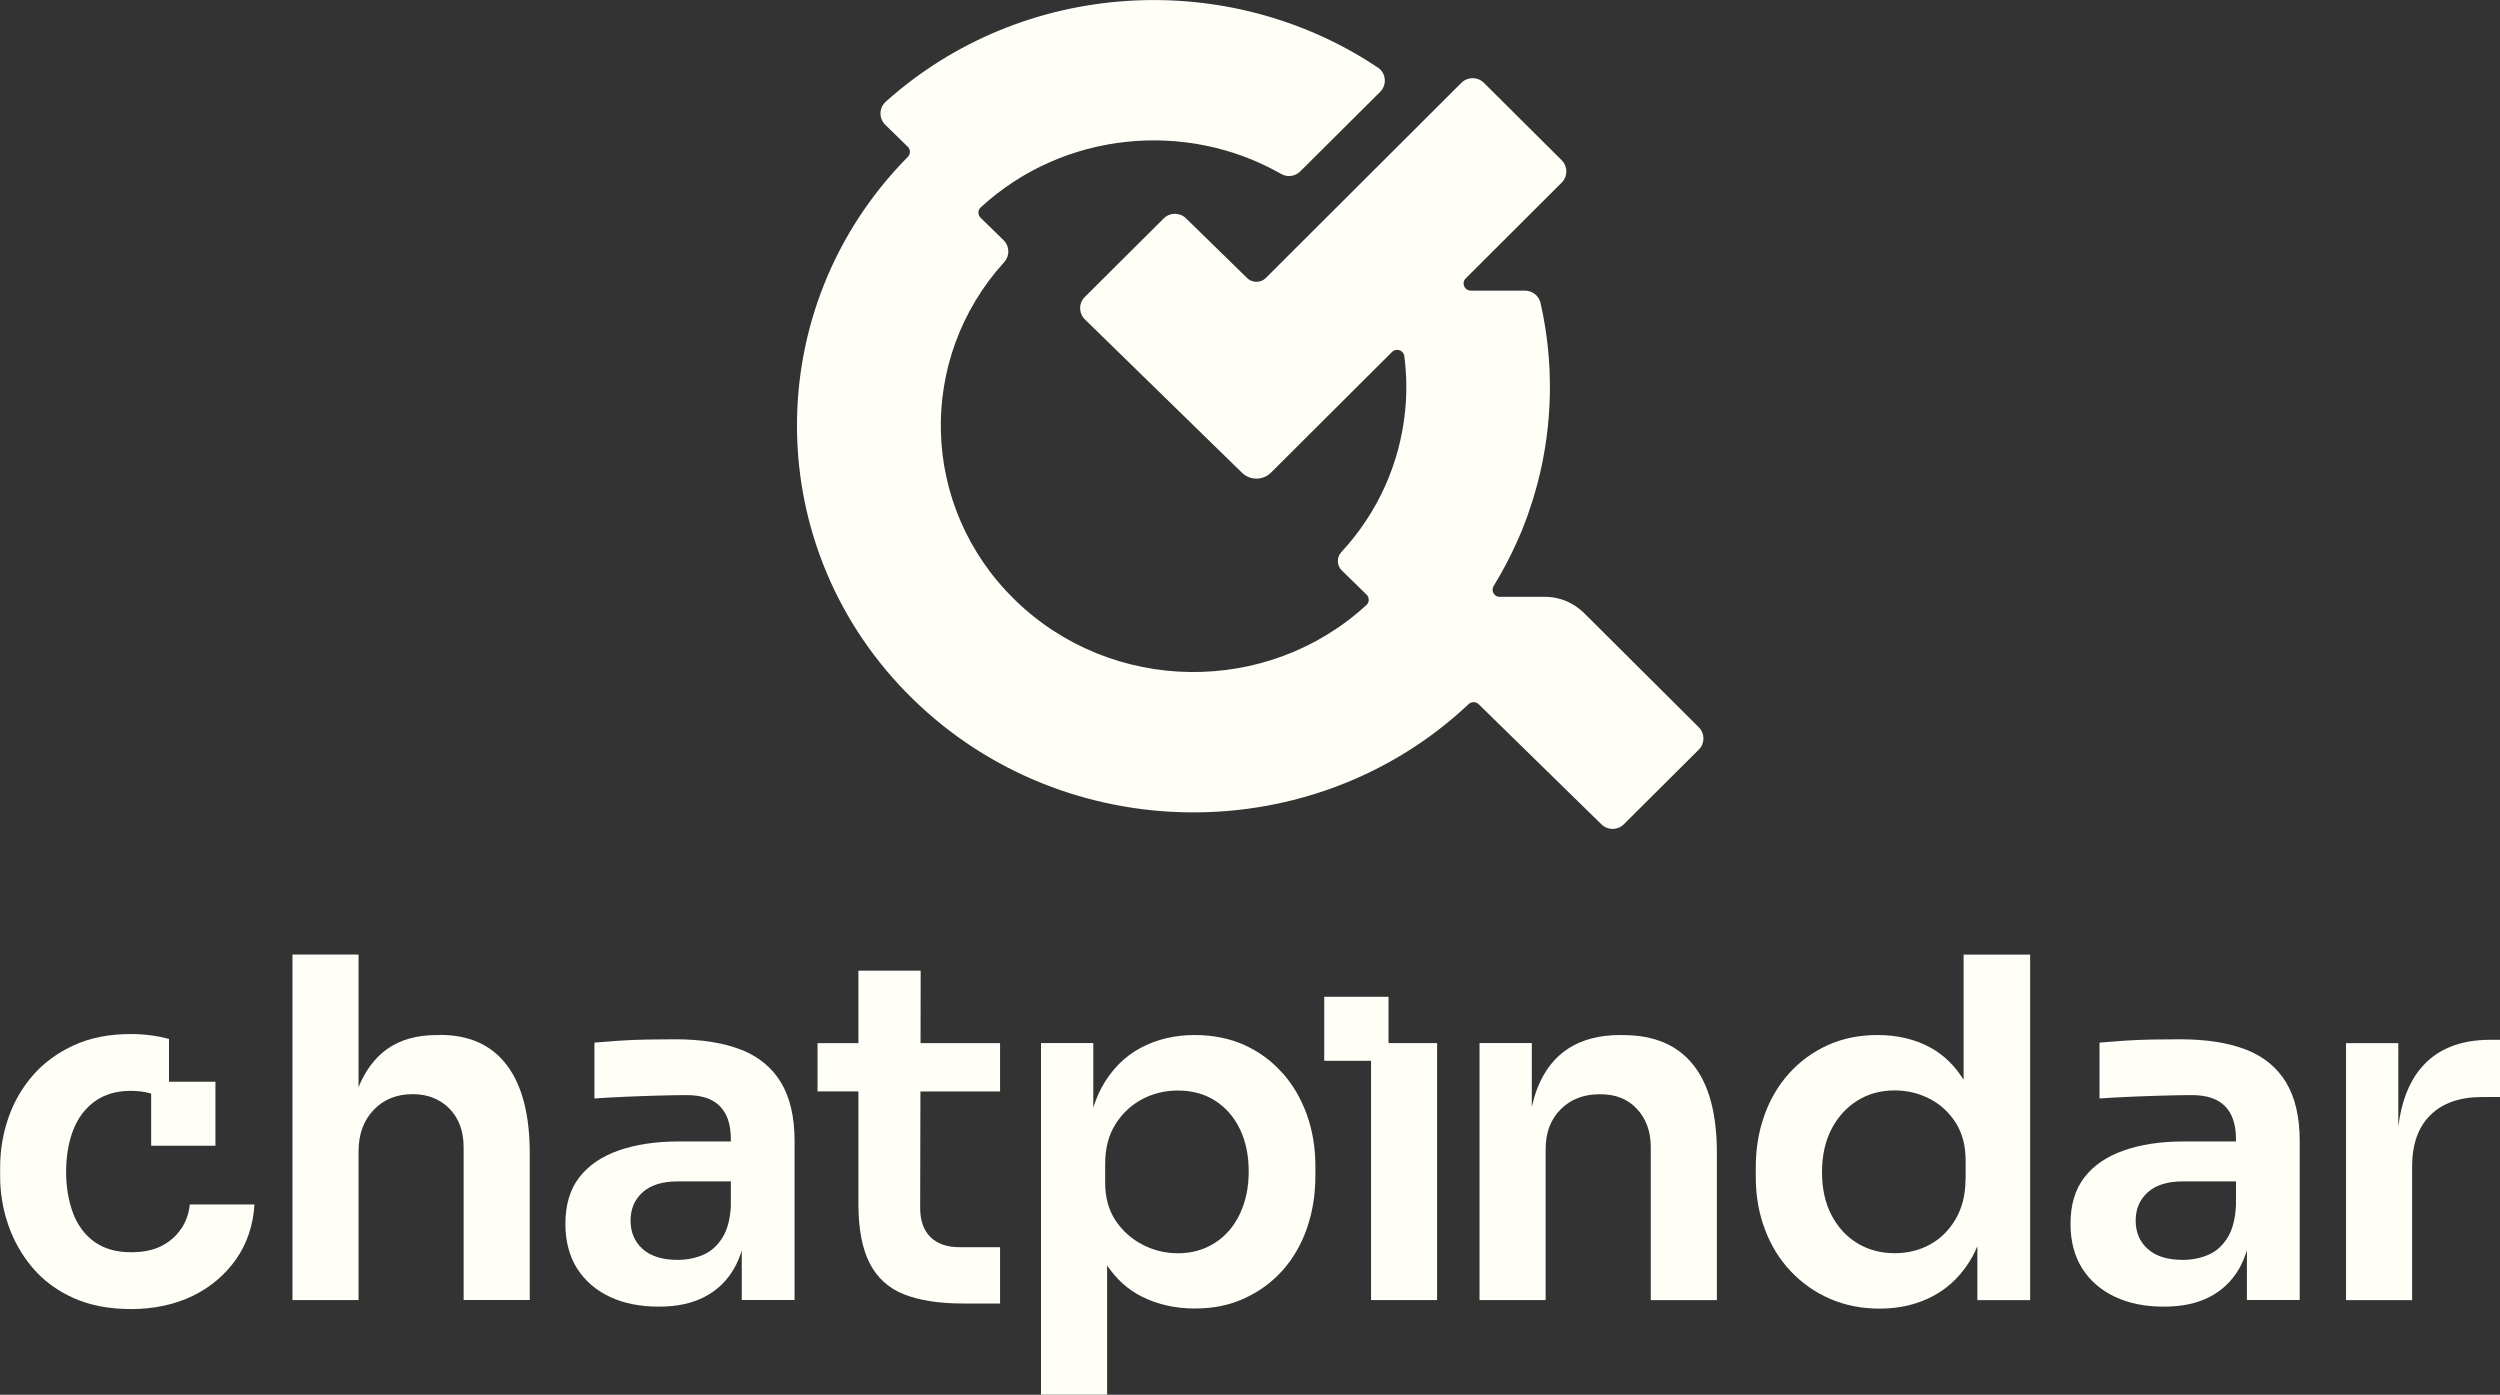
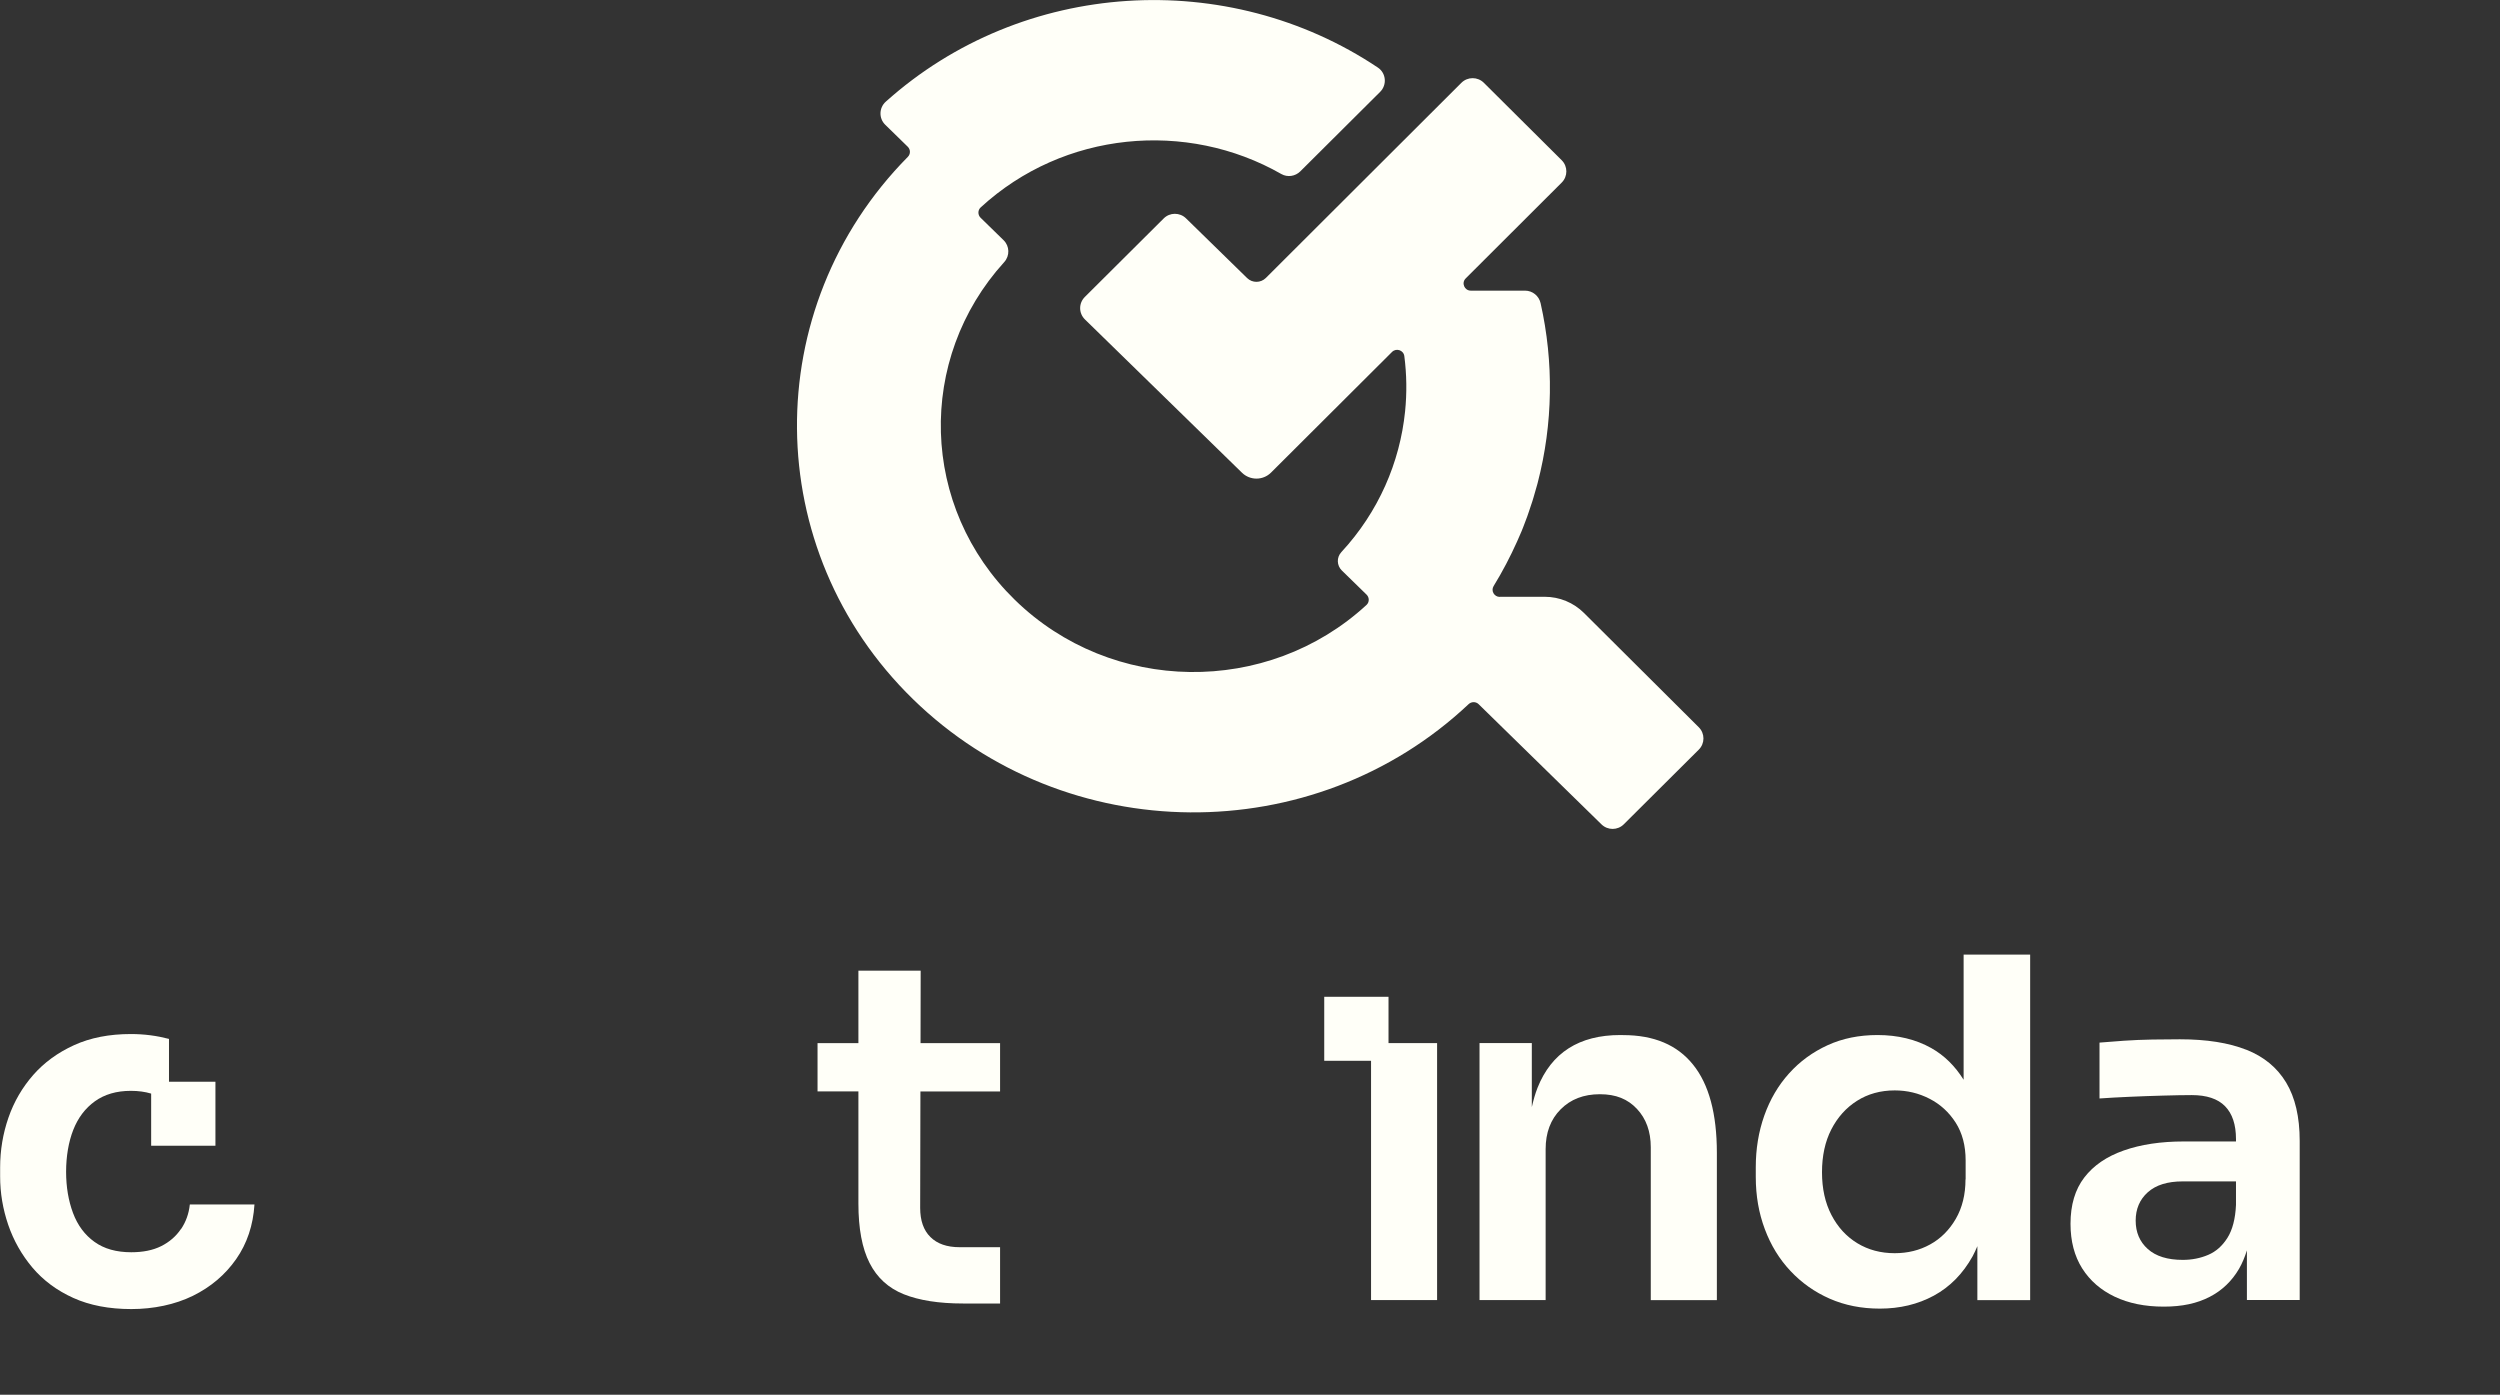
<svg xmlns="http://www.w3.org/2000/svg" width="190" height="106" viewBox="0 0 190 106" fill="none">
  <rect x="0" y="0" width="190" height="106" fill="#333333" stroke="none" />
  <g clip-path="url(#clip0_2383_1945)">
-     <path d="M33.428 78.663H33.213C31.672 78.663 30.399 79.024 29.402 79.741C28.467 80.415 27.756 81.384 27.25 82.624V72.546H22.227V98.805H27.25V87.511C27.25 86.214 27.627 85.165 28.39 84.362C29.149 83.56 30.141 83.156 31.372 83.156C32.502 83.156 33.433 83.522 34.153 84.253C34.873 84.984 35.236 85.963 35.236 87.183V98.8H40.26V87.649C40.26 84.723 39.682 82.491 38.523 80.957C37.369 79.423 35.67 78.653 33.428 78.653V78.663Z" fill="#FFFFF8" />
-     <path d="M56.323 79.779C54.987 79.252 53.308 78.986 51.285 78.986C50.631 78.986 49.935 78.991 49.191 79.005C48.442 79.019 47.726 79.048 47.039 79.095C46.352 79.143 45.732 79.19 45.178 79.238V83.484C45.851 83.436 46.619 83.393 47.473 83.356C48.327 83.317 49.176 83.289 50.021 83.265C50.865 83.242 51.586 83.227 52.187 83.227C53.317 83.227 54.162 83.507 54.715 84.073C55.268 84.638 55.545 85.469 55.545 86.571V86.751H51.571C49.839 86.751 48.318 86.979 47.02 87.435C45.718 87.891 44.721 88.575 44.019 89.487C43.318 90.399 42.97 91.572 42.97 93.011C42.97 94.331 43.266 95.457 43.852 96.392C44.444 97.328 45.269 98.045 46.328 98.549C47.387 99.052 48.628 99.304 50.049 99.304C51.471 99.304 52.583 99.057 53.537 98.567C54.486 98.078 55.235 97.361 55.779 96.426C56.022 96.008 56.218 95.533 56.375 95.029V98.8H60.387V86.713C60.387 84.889 60.044 83.412 59.357 82.273C58.67 81.133 57.658 80.302 56.323 79.775V79.779ZM55.55 91.576C55.502 92.631 55.283 93.467 54.896 94.075C54.51 94.687 54.023 95.12 53.432 95.371C52.84 95.623 52.196 95.751 51.5 95.751C50.345 95.751 49.458 95.476 48.842 94.925C48.227 94.374 47.922 93.652 47.922 92.769C47.922 91.885 48.227 91.163 48.842 90.612C49.458 90.061 50.34 89.786 51.5 89.786H55.545V91.586L55.55 91.576Z" fill="#FFFFF8" />
    <path d="M69.971 73.771H65.239V79.276H62.133V82.947H65.239V91.472C65.239 93.367 65.52 94.873 66.088 95.989C66.655 97.105 67.519 97.893 68.688 98.363C69.856 98.829 71.354 99.066 73.186 99.066H76.006V94.787H72.933C71.97 94.787 71.23 94.531 70.71 94.013C70.19 93.5 69.933 92.759 69.933 91.8L69.952 82.952H76.006V79.28H69.961L69.971 73.776V73.771Z" fill="#FFFFF8" />
-     <path d="M97.454 81.541C96.648 80.629 95.685 79.922 94.564 79.418C93.442 78.915 92.183 78.663 90.785 78.663C89.268 78.663 87.894 78.991 86.668 79.651C85.437 80.311 84.459 81.313 83.725 82.653C83.472 83.113 83.271 83.631 83.09 84.172V79.271H79.116V105.995H84.14V96.174C84.841 97.204 85.704 98.002 86.759 98.529C87.975 99.142 89.321 99.446 90.79 99.446C92.259 99.446 93.452 99.19 94.583 98.672C95.713 98.154 96.682 97.442 97.493 96.53C98.299 95.618 98.914 94.549 99.334 93.329C99.754 92.104 99.969 90.788 99.969 89.373V88.618C99.969 87.226 99.754 85.925 99.32 84.714C98.886 83.503 98.266 82.444 97.459 81.532L97.454 81.541ZM94.239 92.241C93.791 93.186 93.161 93.927 92.34 94.455C91.52 94.982 90.58 95.248 89.521 95.248C88.581 95.248 87.689 95.034 86.849 94.602C86.005 94.17 85.318 93.557 84.788 92.769C84.259 91.975 83.992 91.016 83.992 89.891V88.451C83.992 87.278 84.249 86.276 84.769 85.45C85.285 84.624 85.962 83.987 86.792 83.545C87.622 83.104 88.533 82.88 89.521 82.88C90.604 82.88 91.549 83.137 92.355 83.655C93.161 84.172 93.786 84.889 94.234 85.811C94.678 86.732 94.902 87.805 94.902 89.031C94.902 90.256 94.678 91.301 94.234 92.251L94.239 92.241Z" fill="#FFFFF8" />
    <path d="M123.355 78.663H123.14C121.575 78.663 120.268 79 119.219 79.67C118.169 80.34 117.382 81.342 116.852 82.671C116.676 83.118 116.538 83.617 116.418 84.139V79.271H112.444V98.805H117.468V87.331C117.468 86.086 117.845 85.075 118.608 84.31C119.367 83.545 120.359 83.161 121.59 83.161C122.82 83.161 123.708 83.531 124.409 84.277C125.106 85.022 125.459 85.991 125.459 87.193V98.81H130.482V87.62C130.482 84.647 129.881 82.41 128.674 80.914C127.472 79.413 125.697 78.668 123.364 78.668L123.355 78.663Z" fill="#FFFFF8" />
    <path d="M149.23 82.054C148.586 81.023 147.77 80.211 146.773 79.651C145.595 78.991 144.231 78.663 142.69 78.663C141.292 78.663 140.028 78.919 138.897 79.437C137.766 79.955 136.788 80.667 135.968 81.579C135.147 82.491 134.522 83.559 134.088 84.78C133.654 86.005 133.439 87.311 133.439 88.703V89.458C133.439 90.873 133.668 92.194 134.126 93.414C134.584 94.64 135.233 95.699 136.078 96.596C136.922 97.494 137.914 98.197 139.059 98.7C140.204 99.204 141.473 99.455 142.871 99.455C144.388 99.455 145.757 99.128 146.974 98.468C148.19 97.807 149.173 96.815 149.917 95.48C150.051 95.238 150.165 94.972 150.28 94.711V98.809H154.292V72.55H149.235V82.059L149.23 82.054ZM149.378 89.634C149.378 90.783 149.13 91.785 148.639 92.635C148.143 93.486 147.494 94.136 146.688 94.578C145.881 95.024 144.984 95.243 143.997 95.243C142.938 95.243 141.993 94.991 141.163 94.488C140.333 93.984 139.675 93.272 139.193 92.346C138.711 91.424 138.472 90.337 138.472 89.092C138.472 87.848 138.706 86.76 139.179 85.839C139.651 84.918 140.3 84.191 141.13 83.664C141.96 83.137 142.919 82.871 144.002 82.871C144.941 82.871 145.819 83.08 146.64 83.502C147.46 83.92 148.123 84.528 148.629 85.317C149.135 86.11 149.388 87.069 149.388 88.195V89.634H149.378Z" fill="#FFFFF8" />
    <path d="M170.712 79.779C169.377 79.252 167.697 78.986 165.67 78.986C165.021 78.986 164.32 78.991 163.576 79.005C162.827 79.019 162.111 79.048 161.424 79.095C160.737 79.143 160.117 79.19 159.563 79.238V83.484C160.236 83.436 161.004 83.393 161.858 83.356C162.712 83.317 163.561 83.289 164.406 83.265C165.25 83.242 165.97 83.227 166.576 83.227C167.707 83.227 168.551 83.507 169.105 84.073C169.658 84.638 169.935 85.469 169.935 86.571V86.751H165.961C164.224 86.751 162.707 86.979 161.41 87.435C160.107 87.891 159.11 88.575 158.409 89.487C157.708 90.399 157.359 91.572 157.359 93.011C157.359 94.331 157.655 95.457 158.242 96.392C158.834 97.328 159.659 98.045 160.718 98.549C161.777 99.052 163.017 99.304 164.439 99.304C165.861 99.304 166.972 99.057 167.926 98.567C168.876 98.078 169.625 97.361 170.169 96.426C170.412 96.003 170.607 95.533 170.765 95.029V98.8H174.777V86.713C174.777 84.889 174.433 83.412 173.747 82.273C173.06 81.133 172.048 80.302 170.712 79.775V79.779ZM169.935 91.576C169.887 92.631 169.668 93.467 169.286 94.075C168.9 94.687 168.413 95.12 167.821 95.371C167.23 95.623 166.586 95.751 165.889 95.751C164.735 95.751 163.847 95.476 163.232 94.925C162.617 94.374 162.311 93.652 162.311 92.769C162.311 91.885 162.617 91.163 163.232 90.612C163.847 90.061 164.73 89.786 165.889 89.786H169.935V91.586V91.576Z" fill="#FFFFF8" />
    <path d="M13.749 93.409C13.377 93.96 12.876 94.393 12.251 94.706C11.626 95.02 10.868 95.171 9.976 95.171C8.845 95.171 7.91 94.91 7.175 94.378C6.441 93.851 5.897 93.12 5.548 92.184C5.2 91.249 5.024 90.204 5.024 89.054C5.024 87.905 5.205 86.794 5.568 85.872C5.93 84.951 6.479 84.224 7.213 83.697C7.948 83.17 8.859 82.904 9.942 82.904C10.515 82.904 11.03 82.975 11.488 83.113V87.074H16.373V82.211H12.843V78.957C11.941 78.72 10.982 78.587 9.947 78.587C8.311 78.587 6.87 78.867 5.63 79.432C4.389 79.998 3.354 80.753 2.524 81.698C1.694 82.648 1.064 83.726 0.644 84.937C0.224 86.148 0.01 87.411 0.01 88.731V89.415C0.01 90.664 0.215 91.885 0.625 93.087C1.035 94.283 1.651 95.371 2.467 96.34C3.287 97.309 4.322 98.078 5.572 98.643C6.822 99.208 8.296 99.489 9.98 99.489C11.664 99.489 13.296 99.151 14.66 98.482C16.02 97.812 17.117 96.881 17.947 95.694C18.777 94.507 19.24 93.12 19.34 91.538H14.427C14.355 92.232 14.131 92.859 13.759 93.409H13.749Z" fill="#FFFFF8" />
    <path d="M105.527 75.756H100.642V80.62H104.2V98.805H109.219V79.276H105.527V75.756Z" fill="#FFFFF8" />
-     <path d="M189.28 79.024C186.942 79.024 185.172 79.751 183.97 81.199C183.059 82.296 182.491 83.778 182.272 85.64V79.276H178.298V98.81H183.321V88.665C183.321 86.965 183.784 85.654 184.714 84.742C185.64 83.83 186.947 83.374 188.636 83.374H190.01V79.024H189.289H189.28Z" fill="#FFFFF8" />
    <path d="M113.985 45.365C113.561 45.365 113.293 44.905 113.513 44.544C114.19 43.442 114.782 42.307 115.302 41.148C115.416 40.887 115.531 40.63 115.641 40.369C115.688 40.255 115.731 40.136 115.779 40.022C115.884 39.761 115.984 39.5 116.075 39.239C116.113 39.13 116.151 39.02 116.189 38.906C116.285 38.631 116.38 38.351 116.466 38.075C116.495 37.98 116.523 37.885 116.552 37.79C116.647 37.481 116.733 37.173 116.819 36.859C116.838 36.793 116.852 36.731 116.871 36.665C118.026 32.205 118.097 27.532 117.086 23.044C116.962 22.488 116.475 22.089 115.903 22.089H111.781C111.295 22.089 111.047 21.5 111.395 21.158L118.689 13.877C119.161 13.407 119.161 12.647 118.689 12.177L112.773 6.293C112.301 5.823 111.538 5.823 111.066 6.293L96.205 21.125C95.814 21.514 95.179 21.519 94.783 21.134L90.137 16.594C89.665 16.133 88.906 16.133 88.439 16.604L82.447 22.569C81.969 23.044 81.974 23.808 82.456 24.278L94.392 35.928C95.008 36.527 95.99 36.522 96.596 35.919L105.794 26.748C106.118 26.425 106.672 26.615 106.729 27.066C106.91 28.463 106.929 29.873 106.786 31.274C106.39 35.135 104.778 38.897 101.939 41.965C101.572 42.364 101.591 42.977 101.978 43.356L103.857 45.19C104.081 45.408 104.081 45.769 103.852 45.978C96.329 52.903 84.479 52.77 77.123 45.584C69.905 38.536 69.637 27.28 76.321 19.919C76.755 19.439 76.736 18.707 76.273 18.256L74.527 16.551C74.303 16.333 74.303 15.972 74.532 15.763C80.844 9.959 90.189 9.114 97.383 13.227C97.851 13.493 98.438 13.402 98.819 13.027L104.892 6.981C105.427 6.449 105.346 5.552 104.716 5.134C93.328 -2.479 77.748 -1.62 67.319 7.727C66.799 8.192 66.78 9 67.281 9.484L68.993 11.156C69.208 11.37 69.208 11.712 68.993 11.925C57.635 23.424 57.763 41.794 69.385 53.135C81.006 64.481 99.835 64.61 111.614 53.515C111.829 53.316 112.163 53.311 112.373 53.515L121.714 62.653C122.186 63.114 122.944 63.114 123.412 62.643L129.108 56.973C129.58 56.502 129.58 55.743 129.108 55.272L120.383 46.586C119.591 45.798 118.522 45.356 117.406 45.356H114.004L113.985 45.365Z" fill="#FFFFF8" />
  </g>
  <defs>
    <clipPath id="clip0_2383_1945">
      <rect width="190" height="106" fill="white" />
    </clipPath>
  </defs>
</svg>